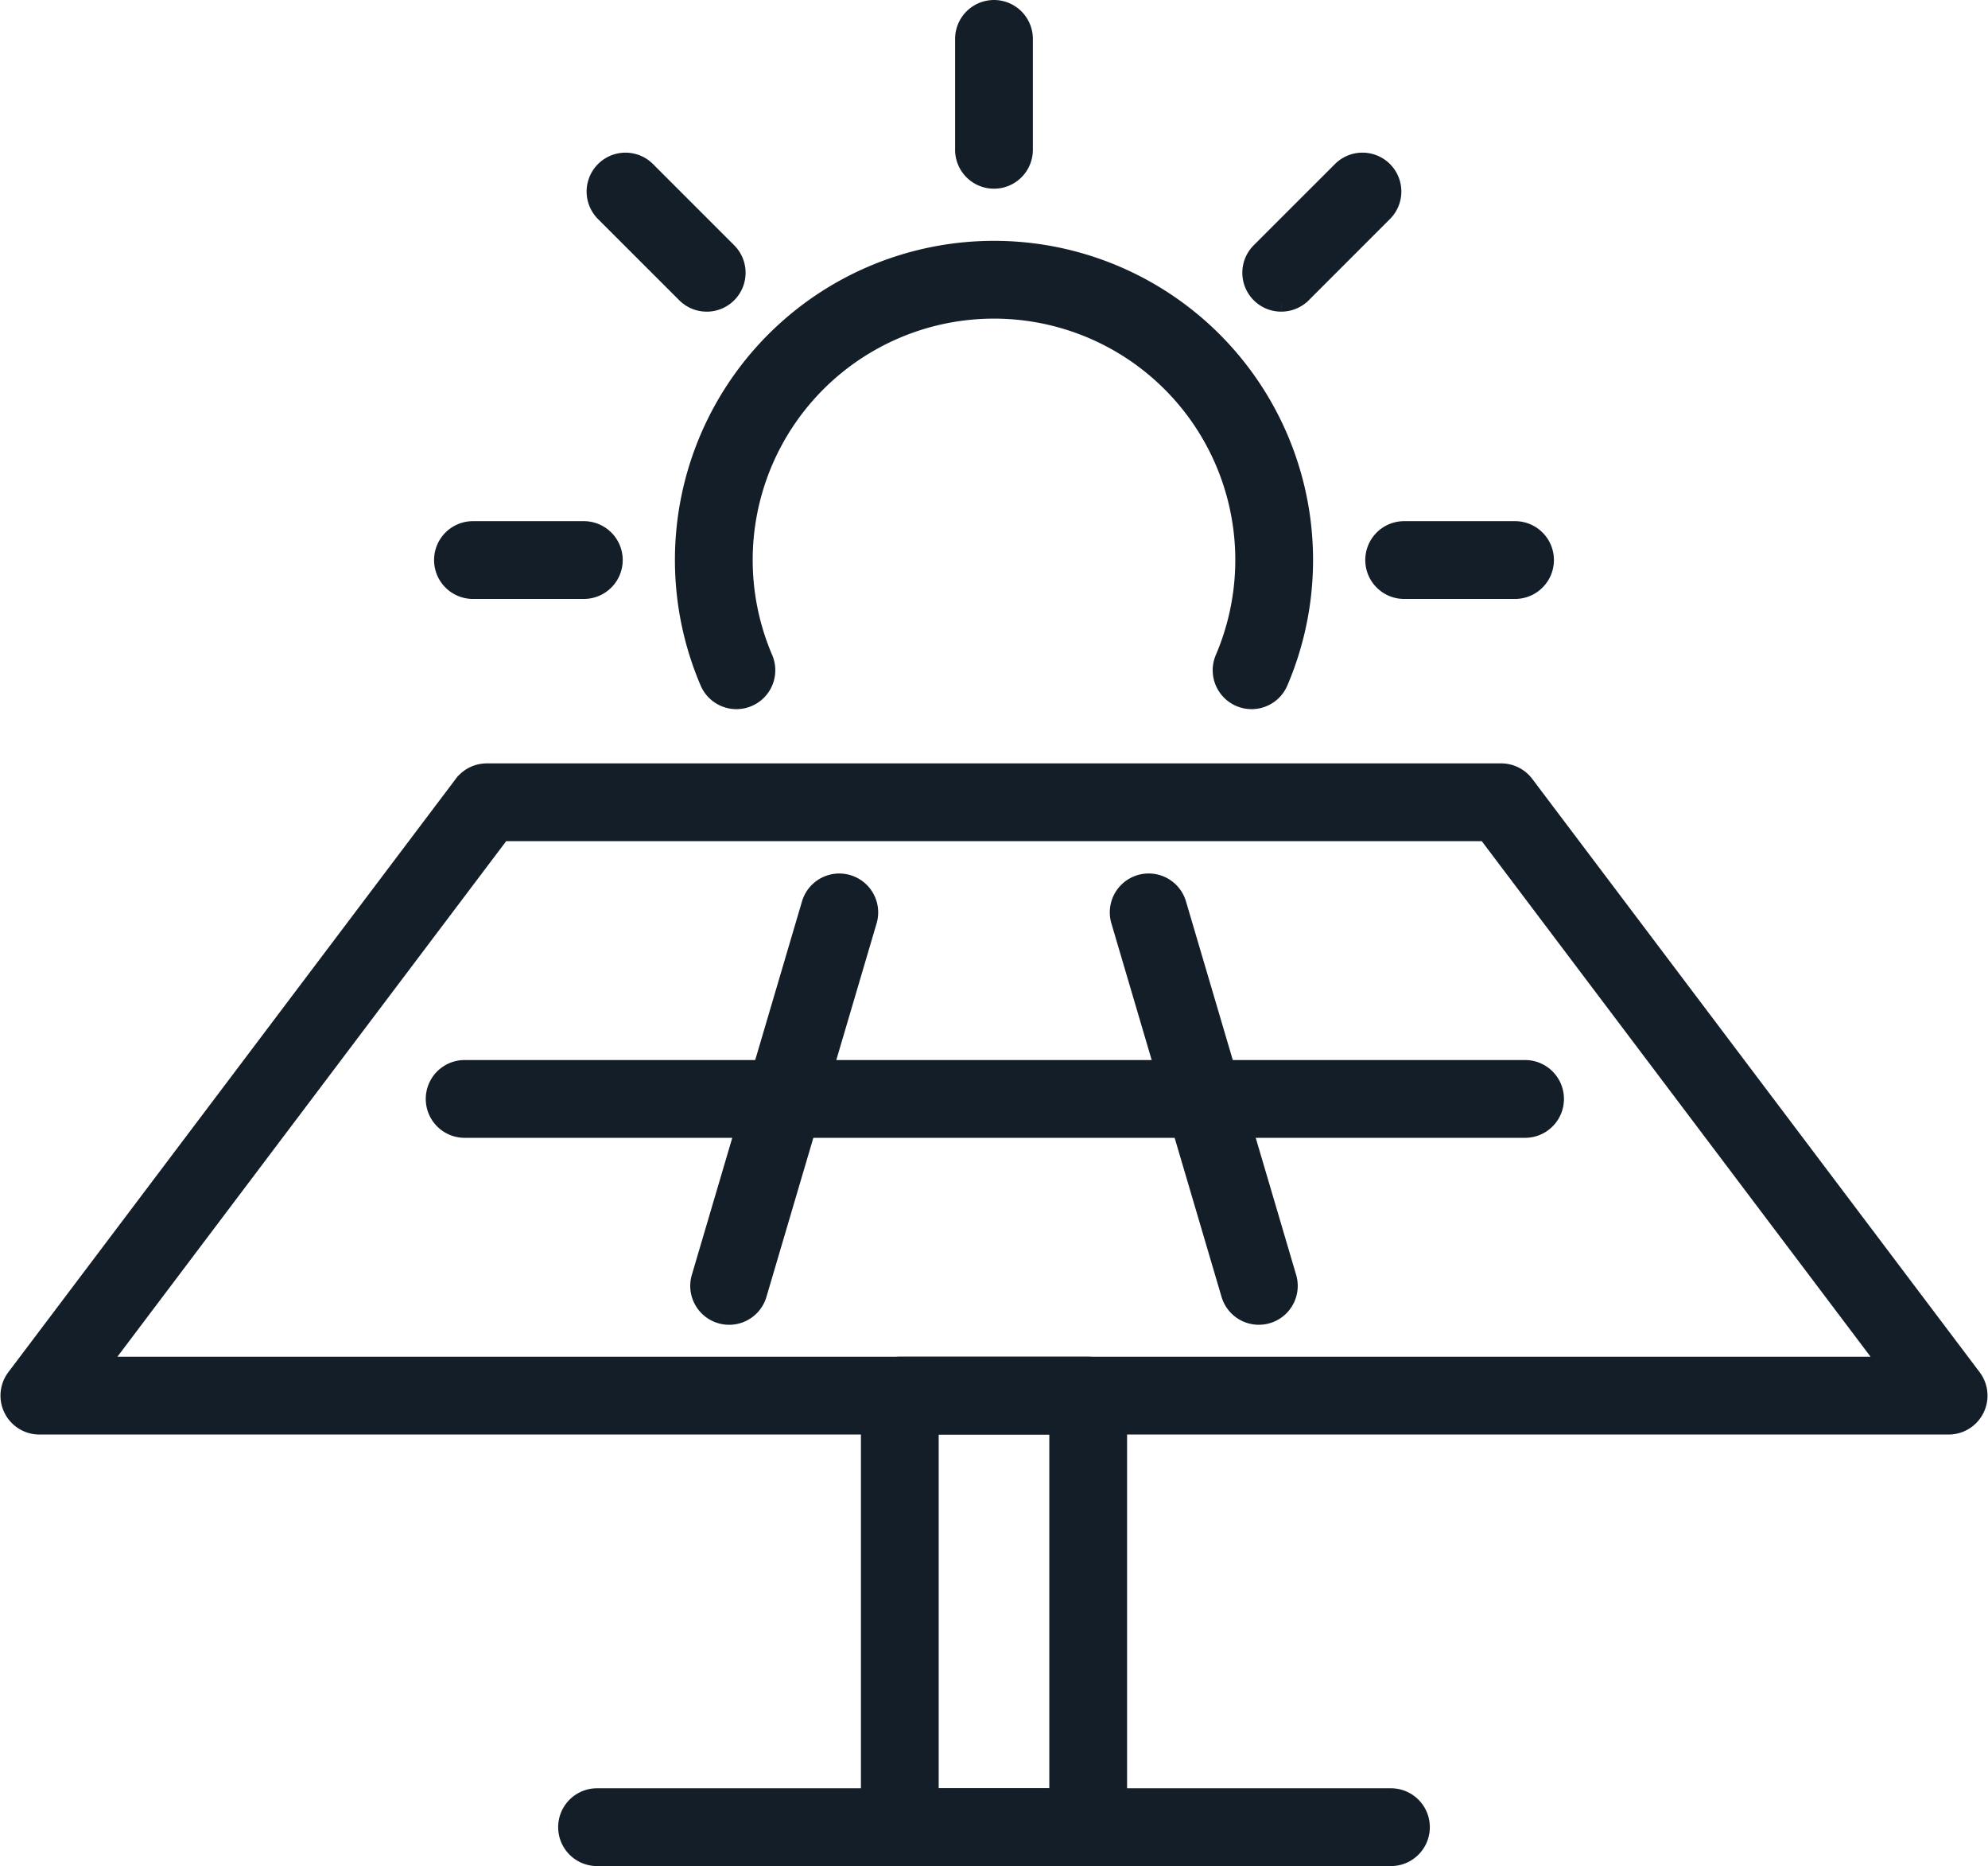
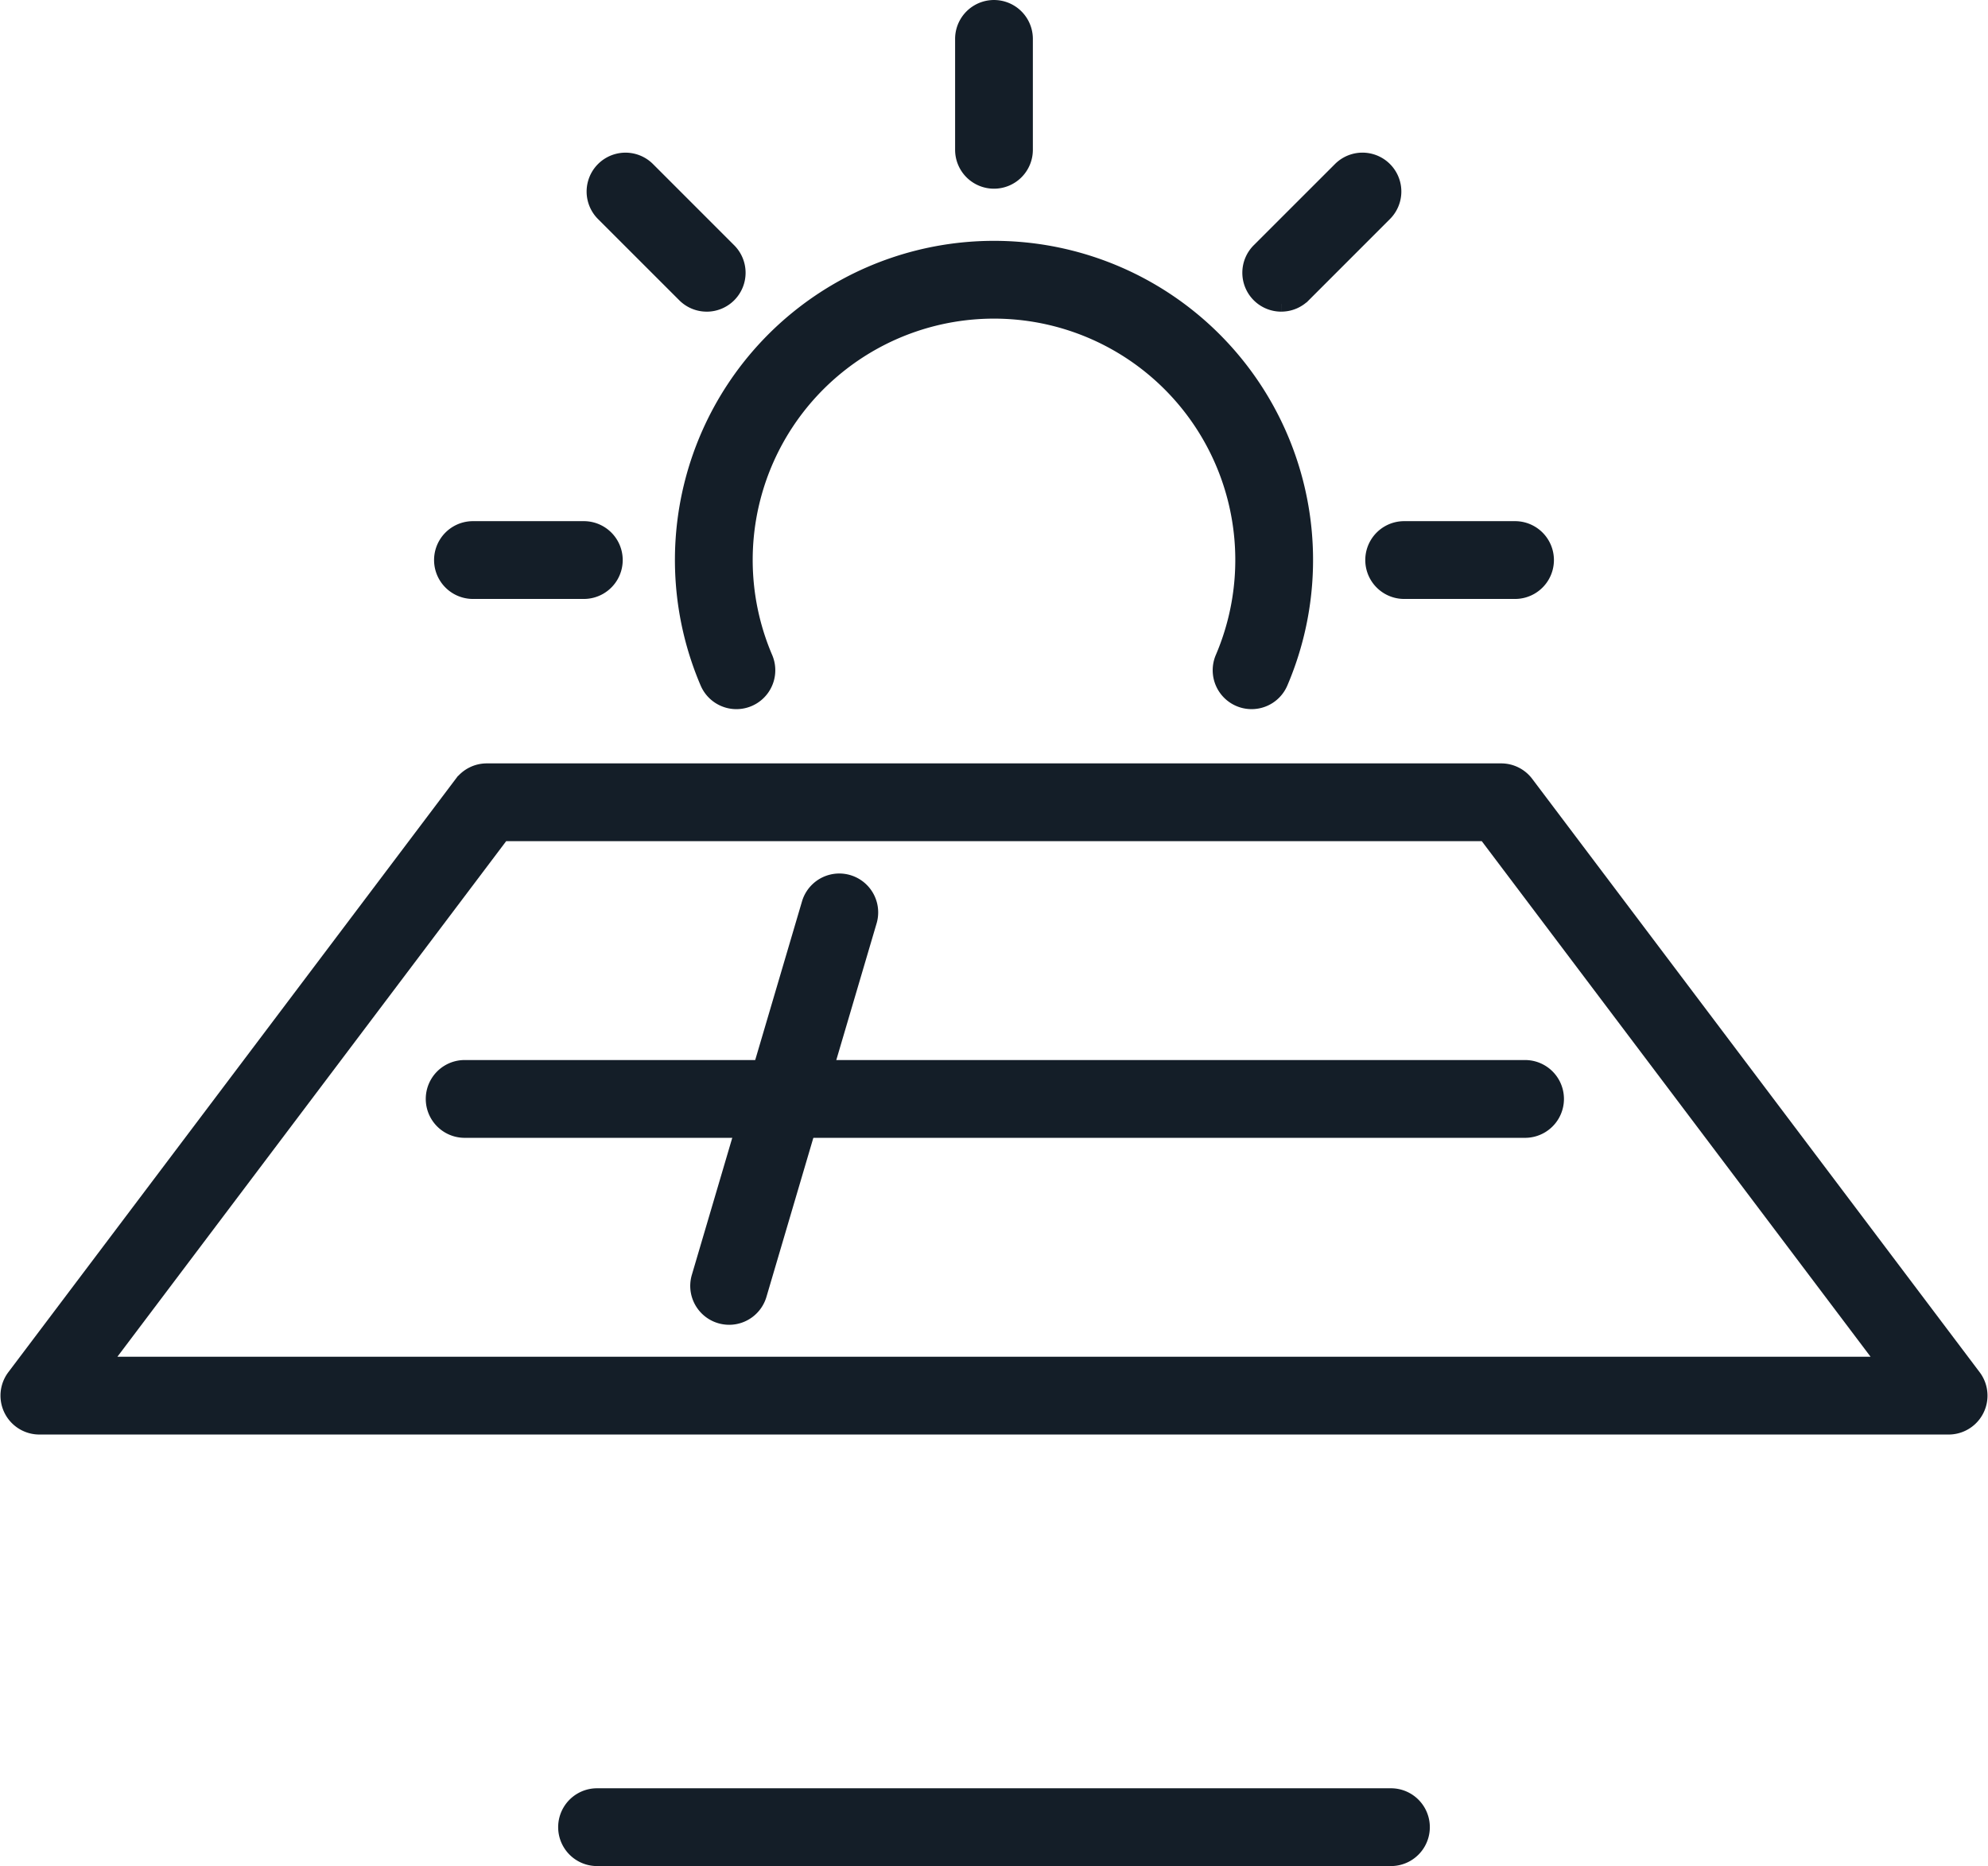
<svg xmlns="http://www.w3.org/2000/svg" width="195.737" height="183.686" viewBox="0 0 195.737 183.686">
  <g transform="translate(0.798 0.75)">
    <path d="M2684.624,1241.667a3.079,3.079,0,0,1-2.828-4.291,24.508,24.508,0,1,0-45.064,0,3.078,3.078,0,0,1-5.659,2.426,30.665,30.665,0,1,1,56.382,0,3.077,3.077,0,0,1-2.831,1.865" transform="translate(-2562.194 -1173.363)" fill="#141e28" stroke="#141e28" stroke-width="1.5" />
    <path d="M2688.457,1165.339a3.078,3.078,0,0,1-3.078-3.078v-10.917a3.078,3.078,0,1,1,6.156,0v10.917a3.078,3.078,0,0,1-3.078,3.078" transform="translate(-2591.388 -1148.265)" fill="#141e28" stroke="#141e28" stroke-width="1.5" />
    <path d="M2621.788,1193.345a3.067,3.067,0,0,1-2.177-.9l-8-7.995a3.078,3.078,0,0,1,4.353-4.353l7.995,7.995a3.078,3.078,0,0,1-2.176,5.255" transform="translate(-2552.999 -1164.168)" fill="#141e28" stroke="#141e28" stroke-width="1.5" />
    <path d="M2593.782,1260.014h-10.917a3.078,3.078,0,0,1,0-6.157h10.917a3.078,3.078,0,0,1,0,6.157" transform="translate(-2537.096 -1202.557)" fill="#141e28" stroke="#141e28" stroke-width="1.5" />
    <path d="M2782.5,1260.014h-10.917a3.078,3.078,0,0,1,0-6.157H2782.5a3.078,3.078,0,0,1,0,6.157" transform="translate(-2634.128 -1202.557)" fill="#141e28" stroke="#141e28" stroke-width="1.5" />
    <path d="M2746.668,1193.345a3.078,3.078,0,0,1-2.177-5.255l8-7.995a3.078,3.078,0,1,1,4.353,4.353l-7.995,7.995a3.068,3.068,0,0,1-2.177.9" transform="translate(-2621.318 -1164.168)" fill="#141e28" stroke="#141e28" stroke-width="1.5" />
    <path d="M2682.979,1367.5H2494.995a3.079,3.079,0,0,1-2.458-4.932l44.054-58.407a3.079,3.079,0,0,1,2.458-1.225h99.874a3.08,3.08,0,0,1,2.459,1.225l44.054,58.407a3.078,3.078,0,0,1-2.458,4.932m-181.806-6.157H2676.8l-39.412-52.25h-96.806Z" transform="translate(-2491.917 -1227.792)" fill="#141e28" stroke="#141e28" stroke-width="1.5" />
    <path d="M2634.783,1368.128a3.078,3.078,0,0,1-2.955-3.949l10.857-36.8a3.079,3.079,0,0,1,5.906,1.742l-10.857,36.8a3.079,3.079,0,0,1-2.951,2.208" transform="translate(-2563.789 -1239.223)" fill="#141e28" stroke="#141e28" stroke-width="1.5" />
-     <path d="M2730.643,1368.127a3.08,3.08,0,0,1-2.952-2.208l-10.857-36.8a3.079,3.079,0,0,1,5.906-1.742l10.857,36.8a3.077,3.077,0,0,1-2.955,3.949" transform="translate(-2607.497 -1239.223)" fill="#141e28" stroke="#141e28" stroke-width="1.5" />
-     <path d="M2687.918,1471.79H2669.37a3.078,3.078,0,0,1-3.078-3.078v-42.478a3.078,3.078,0,0,1,3.078-3.079h18.548a3.078,3.078,0,0,1,3.079,3.079v42.478a3.078,3.078,0,0,1-3.079,3.078m-15.469-6.157h12.391v-36.32h-12.391Z" transform="translate(-2581.574 -1289.604)" fill="#141e28" stroke="#141e28" stroke-width="1.5" />
    <path d="M2686.18,1516.744h-78.167a3.078,3.078,0,0,1,0-6.157h78.167a3.078,3.078,0,1,1,0,6.157" transform="translate(-2550.026 -1334.558)" fill="#141e28" stroke="#141e28" stroke-width="1.5" />
    <path d="M2685.59,1369.2H2581.182a3.078,3.078,0,0,1,0-6.157H2685.59a3.078,3.078,0,0,1,0,6.157" transform="translate(-2536.231 -1258.698)" fill="#141e28" stroke="#141e28" stroke-width="1.5" />
  </g>
</svg>